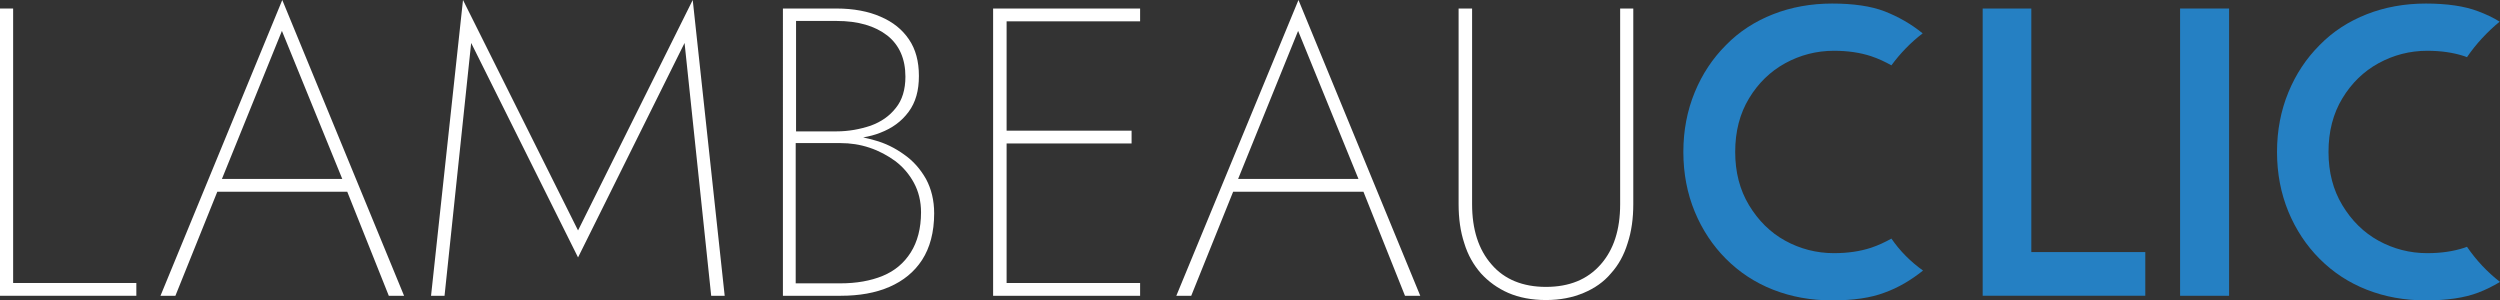
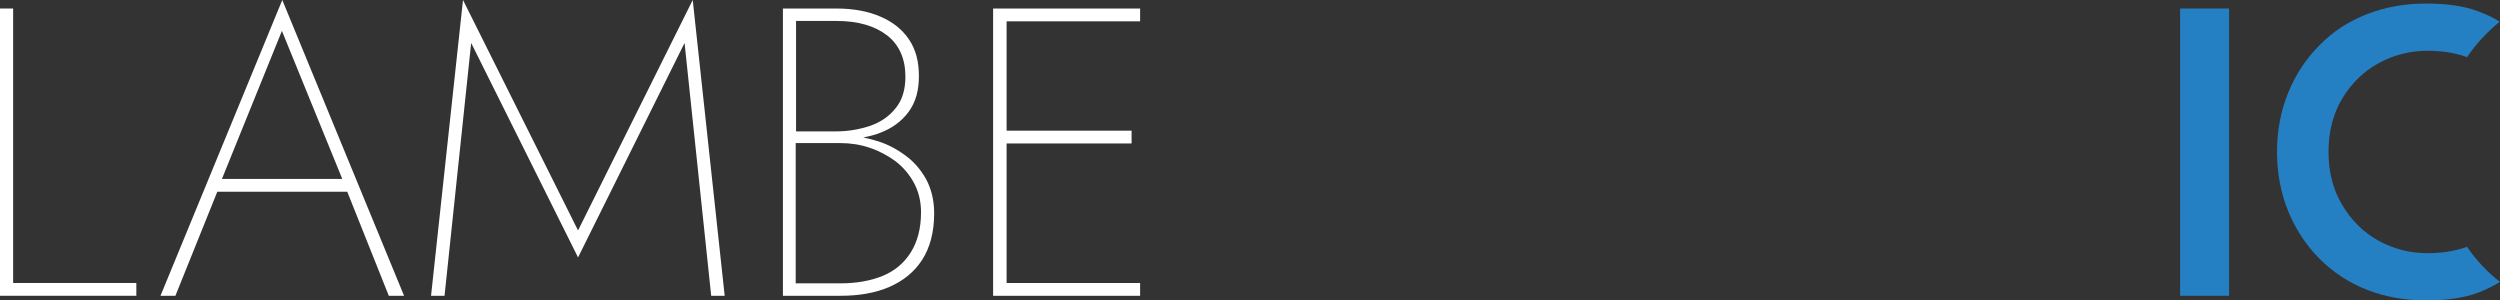
<svg xmlns="http://www.w3.org/2000/svg" version="1.1" id="Calque_1" x="0" y="0" xml:space="preserve" width="704.1" height="84.6">
  <rect width="100%" height="100%" fill="#333333" stroke="none" />
  <style type="text/css" id="style2">.st0{fill:#fff}.st1{fill:#2580c3}</style>
  <g id="g18" transform="translate(-608 -497.7)">
    <path class="st0" id="polygon4" d="M608 581h38.4v-3.6h-34.7v-77.3H608z" />
    <path class="st0" d="M653.2 581h4.2l11.8-29.3h36.6l11.7 29.3h4.3l-34.3-83.3zm51.2-32.9h-33.9l16.9-41.7z" id="path6" />
    <path class="st0" id="polygon8" d="M729.4 581h3.8l7.5-71.2 30.1 60.4 30-60.4 7.5 71.2h3.8l-9-83.3-32.3 64.9-32.4-64.9z" />
    <path class="st0" d="M862.6 541.2c-2.5-1.8-5.3-3.2-8.3-4-1.1-.3-2.2-.6-3.2-.8 1.7-.3 3.3-.7 4.8-1.3 3.4-1.3 6-3.2 8-5.9s2.9-6 2.9-10.1-.9-7.5-2.8-10.3c-1.9-2.8-4.5-4.9-8-6.4-3.4-1.5-7.6-2.3-12.4-2.3h-15.1V581h16.3c5.2 0 9.8-.8 13.7-2.5 3.9-1.7 7-4.2 9.2-7.6 2.2-3.4 3.4-7.8 3.4-13.1 0-3.7-.8-6.9-2.3-9.7-1.6-2.8-3.6-5.1-6.2-6.9zm-19-37.6c6.1 0 10.8 1.4 14.3 4.1 3.4 2.7 5.1 6.6 5.1 11.6 0 3.6-.9 6.6-2.7 8.8-1.8 2.3-4.1 3.9-7.1 5-3 1-6.2 1.6-9.6 1.6h-11.4v-31.1zm20.9 65.2c-1.9 3-4.5 5.2-7.9 6.6-3.4 1.4-7.4 2.1-11.9 2.1h-12.6V538h12.6c2.8 0 5.5.4 8.2 1.3 2.7.9 5.1 2.2 7.3 3.8 2.2 1.7 3.9 3.7 5.2 6.1 1.3 2.4 2 5.2 2 8.3 0 4.5-1 8.3-2.9 11.3z" id="path10" />
    <path class="st0" id="polygon12" d="M887.7 581h41.4v-3.6h-37.6v-39.3h35.2v-3.6h-35.2v-30.8h37.6v-3.6H887.7z" />
-     <path class="st0" d="M939.3 581h4.2l11.8-29.3H992l11.7 29.3h4.3l-34.3-83.3zm51.3-32.9h-33.9l16.9-41.7z" id="path14" />
-     <path class="st0" d="M1064.3 500.1v55.1c0 7.2-1.8 12.8-5.5 17-3.7 4.2-8.8 6.3-15.4 6.3-6.5 0-11.7-2.1-15.3-6.3-3.7-4.2-5.5-9.9-5.5-17v-55.1h-3.8v55.1c0 4 .5 7.7 1.6 11 1 3.3 2.6 6.1 4.7 8.5 2.1 2.3 4.7 4.2 7.7 5.5 3 1.3 6.6 2 10.6 2s7.5-.7 10.6-2c3.1-1.3 5.7-3.1 7.7-5.5 2.1-2.3 3.7-5.2 4.7-8.5 1.1-3.3 1.6-7 1.6-11v-55.1z" id="path16" />
  </g>
-   <path class="st1" d="M572.1 2.4V71h32.1v12.3h-45.8V2.4Z" id="path20" />
  <path class="st1" d="M627.8 2.4v80.9H614V2.4Z" id="path22" />
-   <path class="st1" d="M532.7 67.2c-1.8 1-3.7 1.9-5.8 2.6-3.1 1-6.5 1.5-10.4 1.5-4.9 0-9.5-1.2-13.7-3.5-4.2-2.3-7.6-5.7-10.2-10-2.6-4.3-3.9-9.3-3.9-15 0-5.8 1.3-10.8 3.9-15.1 2.6-4.3 6-7.6 10.2-9.9 4.2-2.3 8.8-3.5 13.7-3.5 3.9 0 7.3.5 10.4 1.5 2.1.7 4 1.6 5.8 2.6 2.5-3.4 5.5-6.5 8.8-9-3.3-2.7-6.9-4.7-10.7-6.2C526.9 1.7 521.9 1 516 1s-11.5 1-16.6 3c-5.1 2-9.6 4.9-13.3 8.7-3.8 3.8-6.7 8.2-8.8 13.3-2.1 5.1-3.2 10.7-3.2 16.8 0 6.1 1.1 11.7 3.2 16.8 2.1 5.1 5.1 9.6 8.8 13.3 3.8 3.8 8.2 6.7 13.3 8.7 5.1 2 10.6 3 16.6 3 5.9 0 10.9-.7 14.8-2.2 3.9-1.4 7.4-3.5 10.8-6.2-3.5-2.5-6.5-5.5-8.9-9z" id="path24" />
  <path class="st1" d="M694.8 69.5c-.3.1-.5.2-.8.3-3.1 1-6.5 1.5-10.4 1.5-4.9 0-9.5-1.2-13.7-3.5-4.2-2.3-7.6-5.7-10.2-10-2.6-4.3-3.9-9.3-3.9-15 0-5.8 1.3-10.8 3.9-15.1 2.6-4.3 6-7.6 10.2-9.9 4.2-2.3 8.8-3.5 13.7-3.5 3.9 0 7.3.5 10.4 1.5.3.1.5.2.8.3 2.6-3.8 5.7-7.1 9.2-10-1.9-1.2-3.9-2.1-6-2.9-3.9-1.5-8.9-2.2-14.8-2.2s-11.5 1-16.6 3c-5.1 2-9.6 4.9-13.3 8.7-3.8 3.8-6.7 8.2-8.8 13.3-2.1 5.1-3.2 10.7-3.2 16.8 0 6.1 1.1 11.7 3.2 16.8 2.1 5.1 5.1 9.6 8.8 13.3 3.8 3.8 8.2 6.7 13.3 8.7 5.1 2 10.6 3 16.6 3 5.9 0 10.9-.7 14.8-2.2 2.1-.8 4.1-1.8 6.1-3-3.6-2.8-6.7-6.1-9.3-9.9z" id="path26" />
</svg>